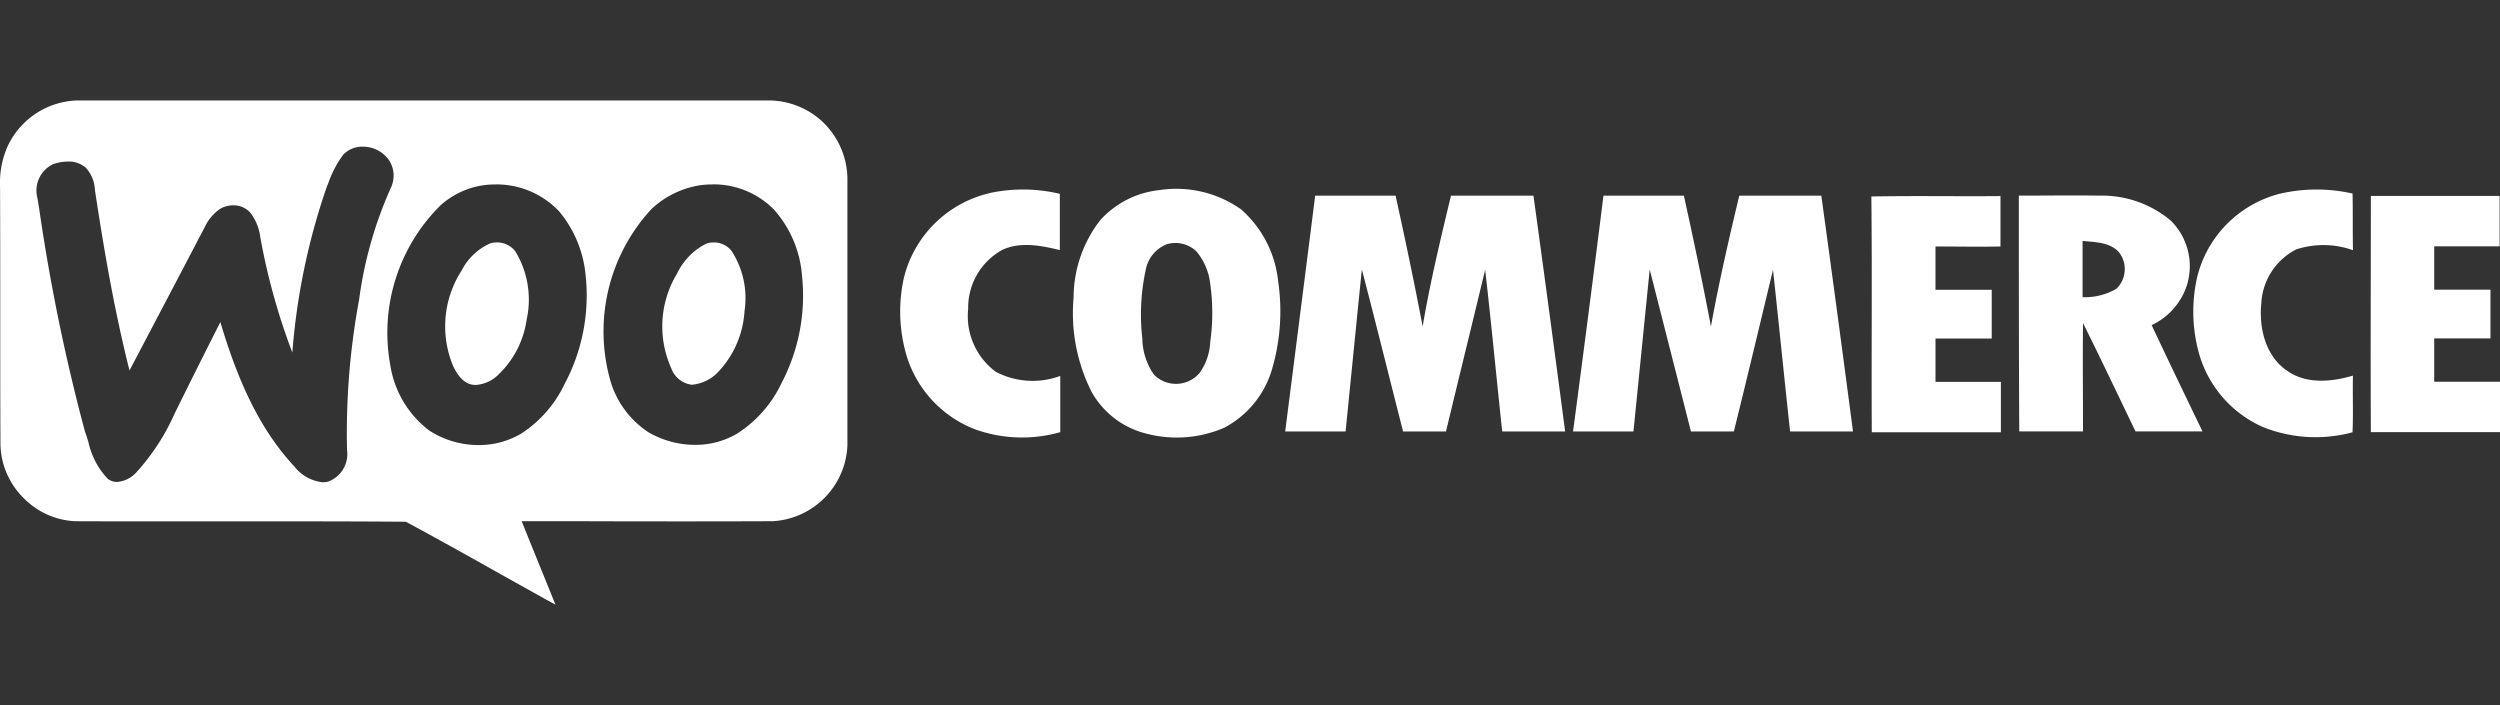
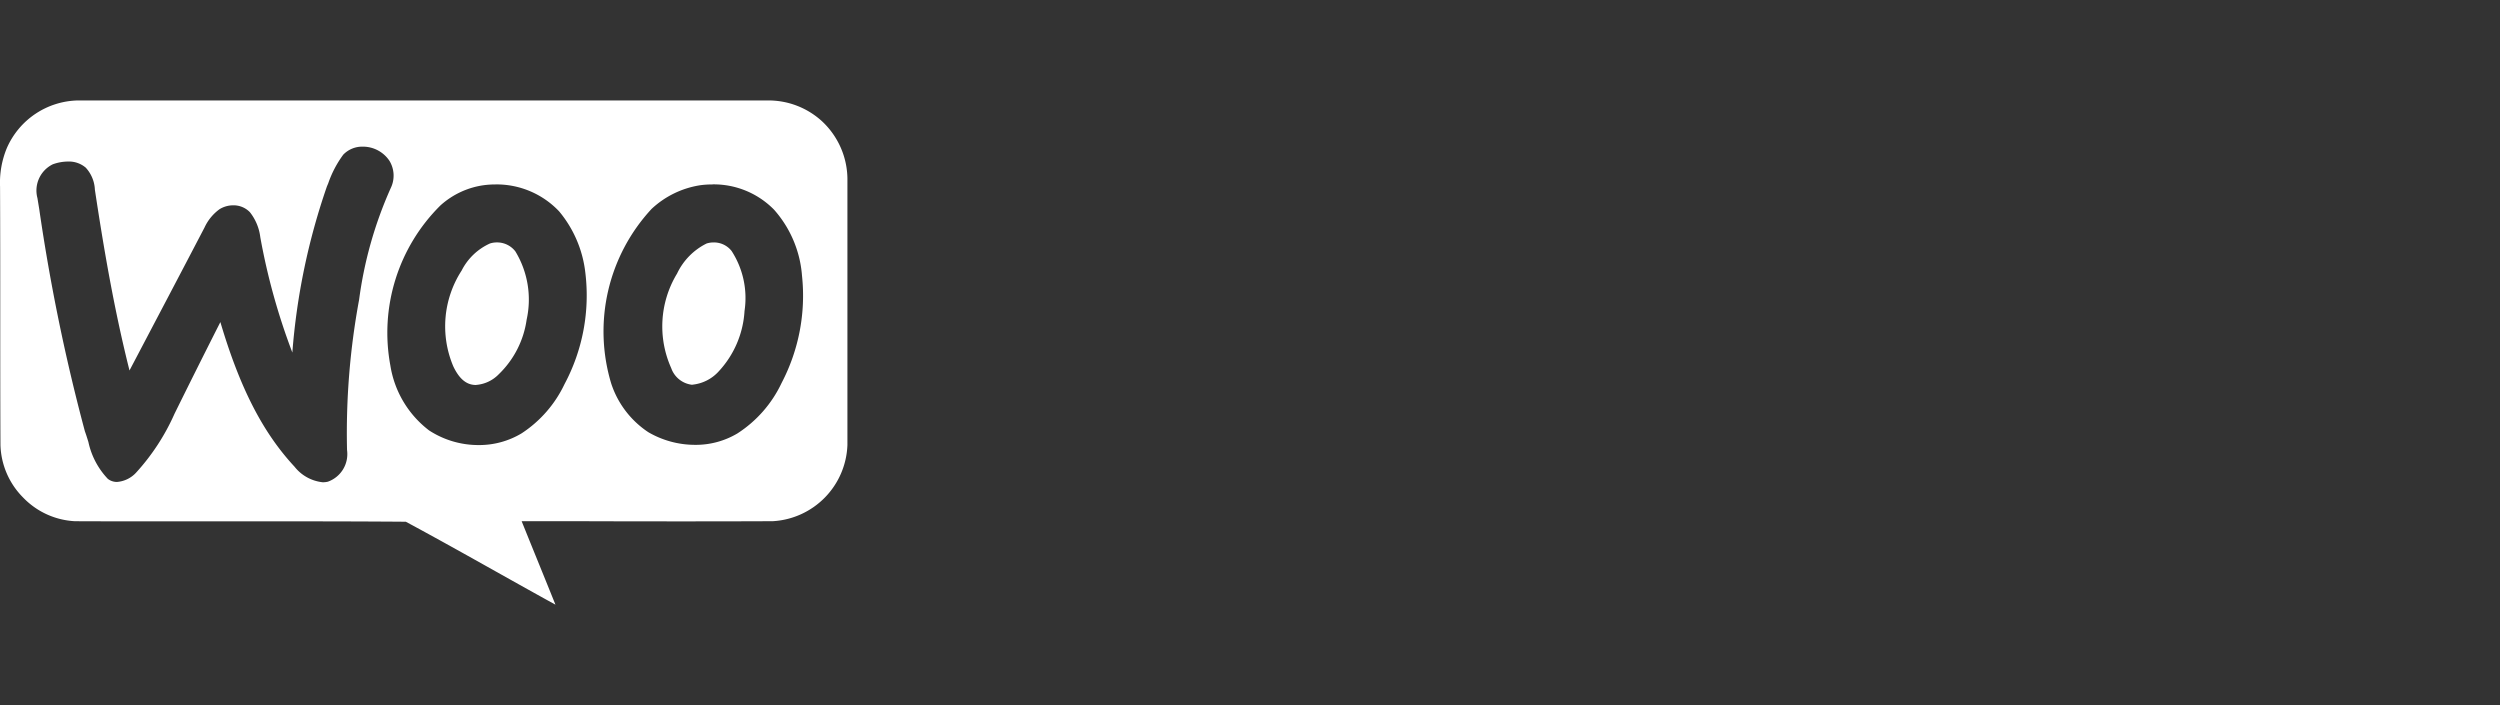
<svg xmlns="http://www.w3.org/2000/svg" width="195" height="55" viewBox="0 0 195 55">
  <rect x="0" y="0" width="195" height="55" fill="#333333" stroke="none" />
  <defs>
    <clipPath id="clip-path">
      <rect id="Rectangle_1" data-name="Rectangle 1" width="195" height="55" transform="translate(387 166)" fill="#fff" stroke="#707070" stroke-width="1" />
    </clipPath>
  </defs>
  <g id="woocommerce" transform="translate(-387 -166)" clip-path="url(#clip-path)">
    <g id="woocommerce-2" data-name="woocommerce" transform="translate(380.469 88.933)">
      <path id="Subtraction_1" data-name="Subtraction 1" d="M-383.153-213.613h0c-1.557-.856-3.125-1.735-4.642-2.585-2.291-1.284-4.658-2.61-7.021-3.88-2.76-.021-5.7-.031-9.518-.031q-2.6,0-5.208,0-2.632,0-5.256,0c-2.176,0-4.079,0-5.818-.009a6.029,6.029,0,0,1-4.054-1.852,6.043,6.043,0,0,1-1.763-4.094c-.016-3.363-.016-6.781-.016-10.086s0-6.714-.016-10.062a7.084,7.084,0,0,1,.52-2.989,6.186,6.186,0,0,1,5.557-3.737h53.87a6.184,6.184,0,0,1,4.133,1.593,6.213,6.213,0,0,1,2.015,4.679v20.6a6.177,6.177,0,0,1-5.817,5.946c-1.953.01-4.09.014-6.531.014-2.178,0-4.391,0-6.532-.007s-4.354-.007-6.531-.007c.454,1.128.914,2.262,1.36,3.358.417,1.026.847,2.087,1.271,3.138Zm-26.125-22.031v0c1.516,5.119,3.3,8.6,5.783,11.273a3.228,3.228,0,0,0,2.2,1.215,1.81,1.81,0,0,0,.4-.045,2.283,2.283,0,0,0,1.495-2.47,57.055,57.055,0,0,1,.942-11.731,31.348,31.348,0,0,1,2.47-8.708,2.222,2.222,0,0,0-.1-2.112,2.484,2.484,0,0,0-2.085-1.112,2.051,2.051,0,0,0-1.521.624,8.33,8.33,0,0,0-1.172,2.234l-.1.236a51.536,51.536,0,0,0-2.7,12.965,50.349,50.349,0,0,1-2.5-9,3.889,3.889,0,0,0-.813-1.949,1.769,1.769,0,0,0-1.3-.534,2.02,2.02,0,0,0-1.071.306,3.666,3.666,0,0,0-1.169,1.43c-1.952,3.74-3.933,7.5-5.849,11.146-1.257-4.992-2.069-9.931-2.7-14.1a2.708,2.708,0,0,0-.715-1.722,2.024,2.024,0,0,0-1.386-.475,3.537,3.537,0,0,0-1.181.215,2.277,2.277,0,0,0-1.2,2.632l.139.847a150.141,150.141,0,0,0,3.564,17.35c.1.271.187.557.274.834a5.989,5.989,0,0,0,1.513,2.871,1.144,1.144,0,0,0,.715.243,2.26,2.26,0,0,0,1.495-.73,17.041,17.041,0,0,0,2.99-4.582c1.176-2.384,2.378-4.788,3.574-7.146Zm21.458-10.743a7.049,7.049,0,0,0-.857.052,6.34,6.34,0,0,0-3.444,1.592,13.975,13.975,0,0,0-3.9,12.478A7.914,7.914,0,0,0-393-227.2a7.058,7.058,0,0,0,3.854,1.142,6.427,6.427,0,0,0,3.361-.914,9.367,9.367,0,0,0,3.346-3.835,14.688,14.688,0,0,0,1.625-8.708,9.046,9.046,0,0,0-2.047-4.776A6.718,6.718,0,0,0-387.82-246.388Zm16.9,0a7.083,7.083,0,0,0-.889.056,7.149,7.149,0,0,0-3.835,1.852,14.051,14.051,0,0,0-3.152,13.615,7.257,7.257,0,0,0,2.893,3.8,7.237,7.237,0,0,0,3.643.989,6.349,6.349,0,0,0,3.31-.891,9.485,9.485,0,0,0,3.444-3.932,14.685,14.685,0,0,0,1.592-8.383,8.748,8.748,0,0,0-2.177-5.134A6.591,6.591,0,0,0-370.924-246.391Zm-18.423,15.643a1.661,1.661,0,0,1-.273-.023c-.6-.1-1.089-.572-1.495-1.429a8.006,8.006,0,0,1,.65-7.474,4.589,4.589,0,0,1,2.21-2.112,1.751,1.751,0,0,1,.536-.082,1.794,1.794,0,0,1,1.445.7,7.235,7.235,0,0,1,.878,5.329,7.338,7.338,0,0,1-2.177,4.257A2.757,2.757,0,0,1-389.347-230.748Zm16.892-.021h-.072a1.959,1.959,0,0,1-1.593-1.3,7.946,7.946,0,0,1,.423-7.312l.031-.049a5.009,5.009,0,0,1,2.308-2.354,1.785,1.785,0,0,1,.542-.083,1.75,1.75,0,0,1,1.409.668,6.761,6.761,0,0,1,1.007,4.679,7.565,7.565,0,0,1-2.015,4.712A3.194,3.194,0,0,1-372.455-230.769Z" transform="translate(433 337.84)" fill="#fff" />
-       <path id="Path_153" data-name="Path 153" d="M83.739,92.122a12.383,12.383,0,0,1,5.459.065v4.387c-1.462-.357-3.119-.682-4.517,0a5.137,5.137,0,0,0-2.632,4.582,5.411,5.411,0,0,0,2.145,4.907,6.185,6.185,0,0,0,5.037.325v4.387a10.85,10.85,0,0,1-6.661-.227A8.944,8.944,0,0,1,77.24,104.8a12.165,12.165,0,0,1-.195-6.109,8.993,8.993,0,0,1,6.694-6.564m13.193-.227a8.745,8.745,0,0,1,6.4,1.495,8.628,8.628,0,0,1,2.892,5.589,16.052,16.052,0,0,1-.487,6.921,7.546,7.546,0,0,1-3.7,4.517,9.31,9.31,0,0,1-6.011.487,6.749,6.749,0,0,1-4.354-3.282,13.611,13.611,0,0,1-1.4-7.344,9.867,9.867,0,0,1,2.08-6.044,7.216,7.216,0,0,1,4.582-2.34m.682,4.192a2.652,2.652,0,0,0-1.722,2.047,16.506,16.506,0,0,0-.26,5.362,5.026,5.026,0,0,0,.91,2.795,2.415,2.415,0,0,0,3.574-.162,4.536,4.536,0,0,0,.812-2.4,16.177,16.177,0,0,0,0-4.517,4.8,4.8,0,0,0-1.072-2.535,2.377,2.377,0,0,0-2.242-.585m86.663-3.9a12.733,12.733,0,0,1,5.752-.033c.032,1.462,0,2.925.032,4.419a6.866,6.866,0,0,0-4.419-.065,5.008,5.008,0,0,0-2.73,4.192c-.195,1.95.325,4.159,2.047,5.3,1.495,1.04,3.444.845,5.1.357-.032,1.462.032,2.957-.032,4.419a11.043,11.043,0,0,1-7.019-.422,8.931,8.931,0,0,1-4.972-5.784,12.146,12.146,0,0,1-.1-6.012,8.911,8.911,0,0,1,6.336-6.369m-75.16.13h6.271c.747,3.379,1.462,6.791,2.112,10.2.585-3.444,1.4-6.824,2.21-10.2h6.434q1.267,9.212,2.47,18.392h-4.907c-.455-4.192-.845-8.416-1.332-12.608-1.007,4.192-2.047,8.416-3.054,12.608h-3.347c-1.072-4.192-2.112-8.416-3.217-12.64-.422,4.192-.845,8.416-1.267,12.64h-4.712q1.17-9.163,2.34-18.392m22.486,0h6.271c.747,3.379,1.462,6.791,2.112,10.2.617-3.412,1.4-6.824,2.21-10.2h6.4q1.267,9.212,2.47,18.392h-4.907c-.455-4.192-.877-8.416-1.332-12.608-1.007,4.192-2.015,8.416-3.054,12.608h-3.347c-1.072-4.224-2.145-8.416-3.217-12.64-.422,4.224-.845,8.416-1.267,12.64h-4.712q1.219-9.163,2.372-18.392m20.894.065c3.347-.065,6.726,0,10.073-.032v3.932c-1.69.032-3.379,0-5.069,0v3.379h4.387v3.8H157.5v3.379h5.1v3.932H152.53c-.033-6.141.033-12.25-.033-18.392m11.5-.065c2.112,0,4.192-.032,6.3,0a8.355,8.355,0,0,1,5.557,1.95,5,5,0,0,1,1.267,5,5.208,5.208,0,0,1-2.762,3.152c1.3,2.762,2.632,5.524,3.964,8.286H173.1c-1.365-2.827-2.7-5.654-4.094-8.449-.032,2.827,0,5.654,0,8.449h-4.972C164,104.6,164,98.459,164,92.317m4.972,3.542v4.387a4.879,4.879,0,0,0,2.632-.65,2.13,2.13,0,0,0,.227-2.827c-.682-.812-1.885-.812-2.86-.91m22.486-3.509H201.5v3.932h-5.1v3.379h4.387v3.8H196.4v3.379h5.134v3.932H191.458c-.033-6.174,0-12.315,0-18.424" fill="#fff" fill-rule="evenodd" />
    </g>
  </g>
</svg>